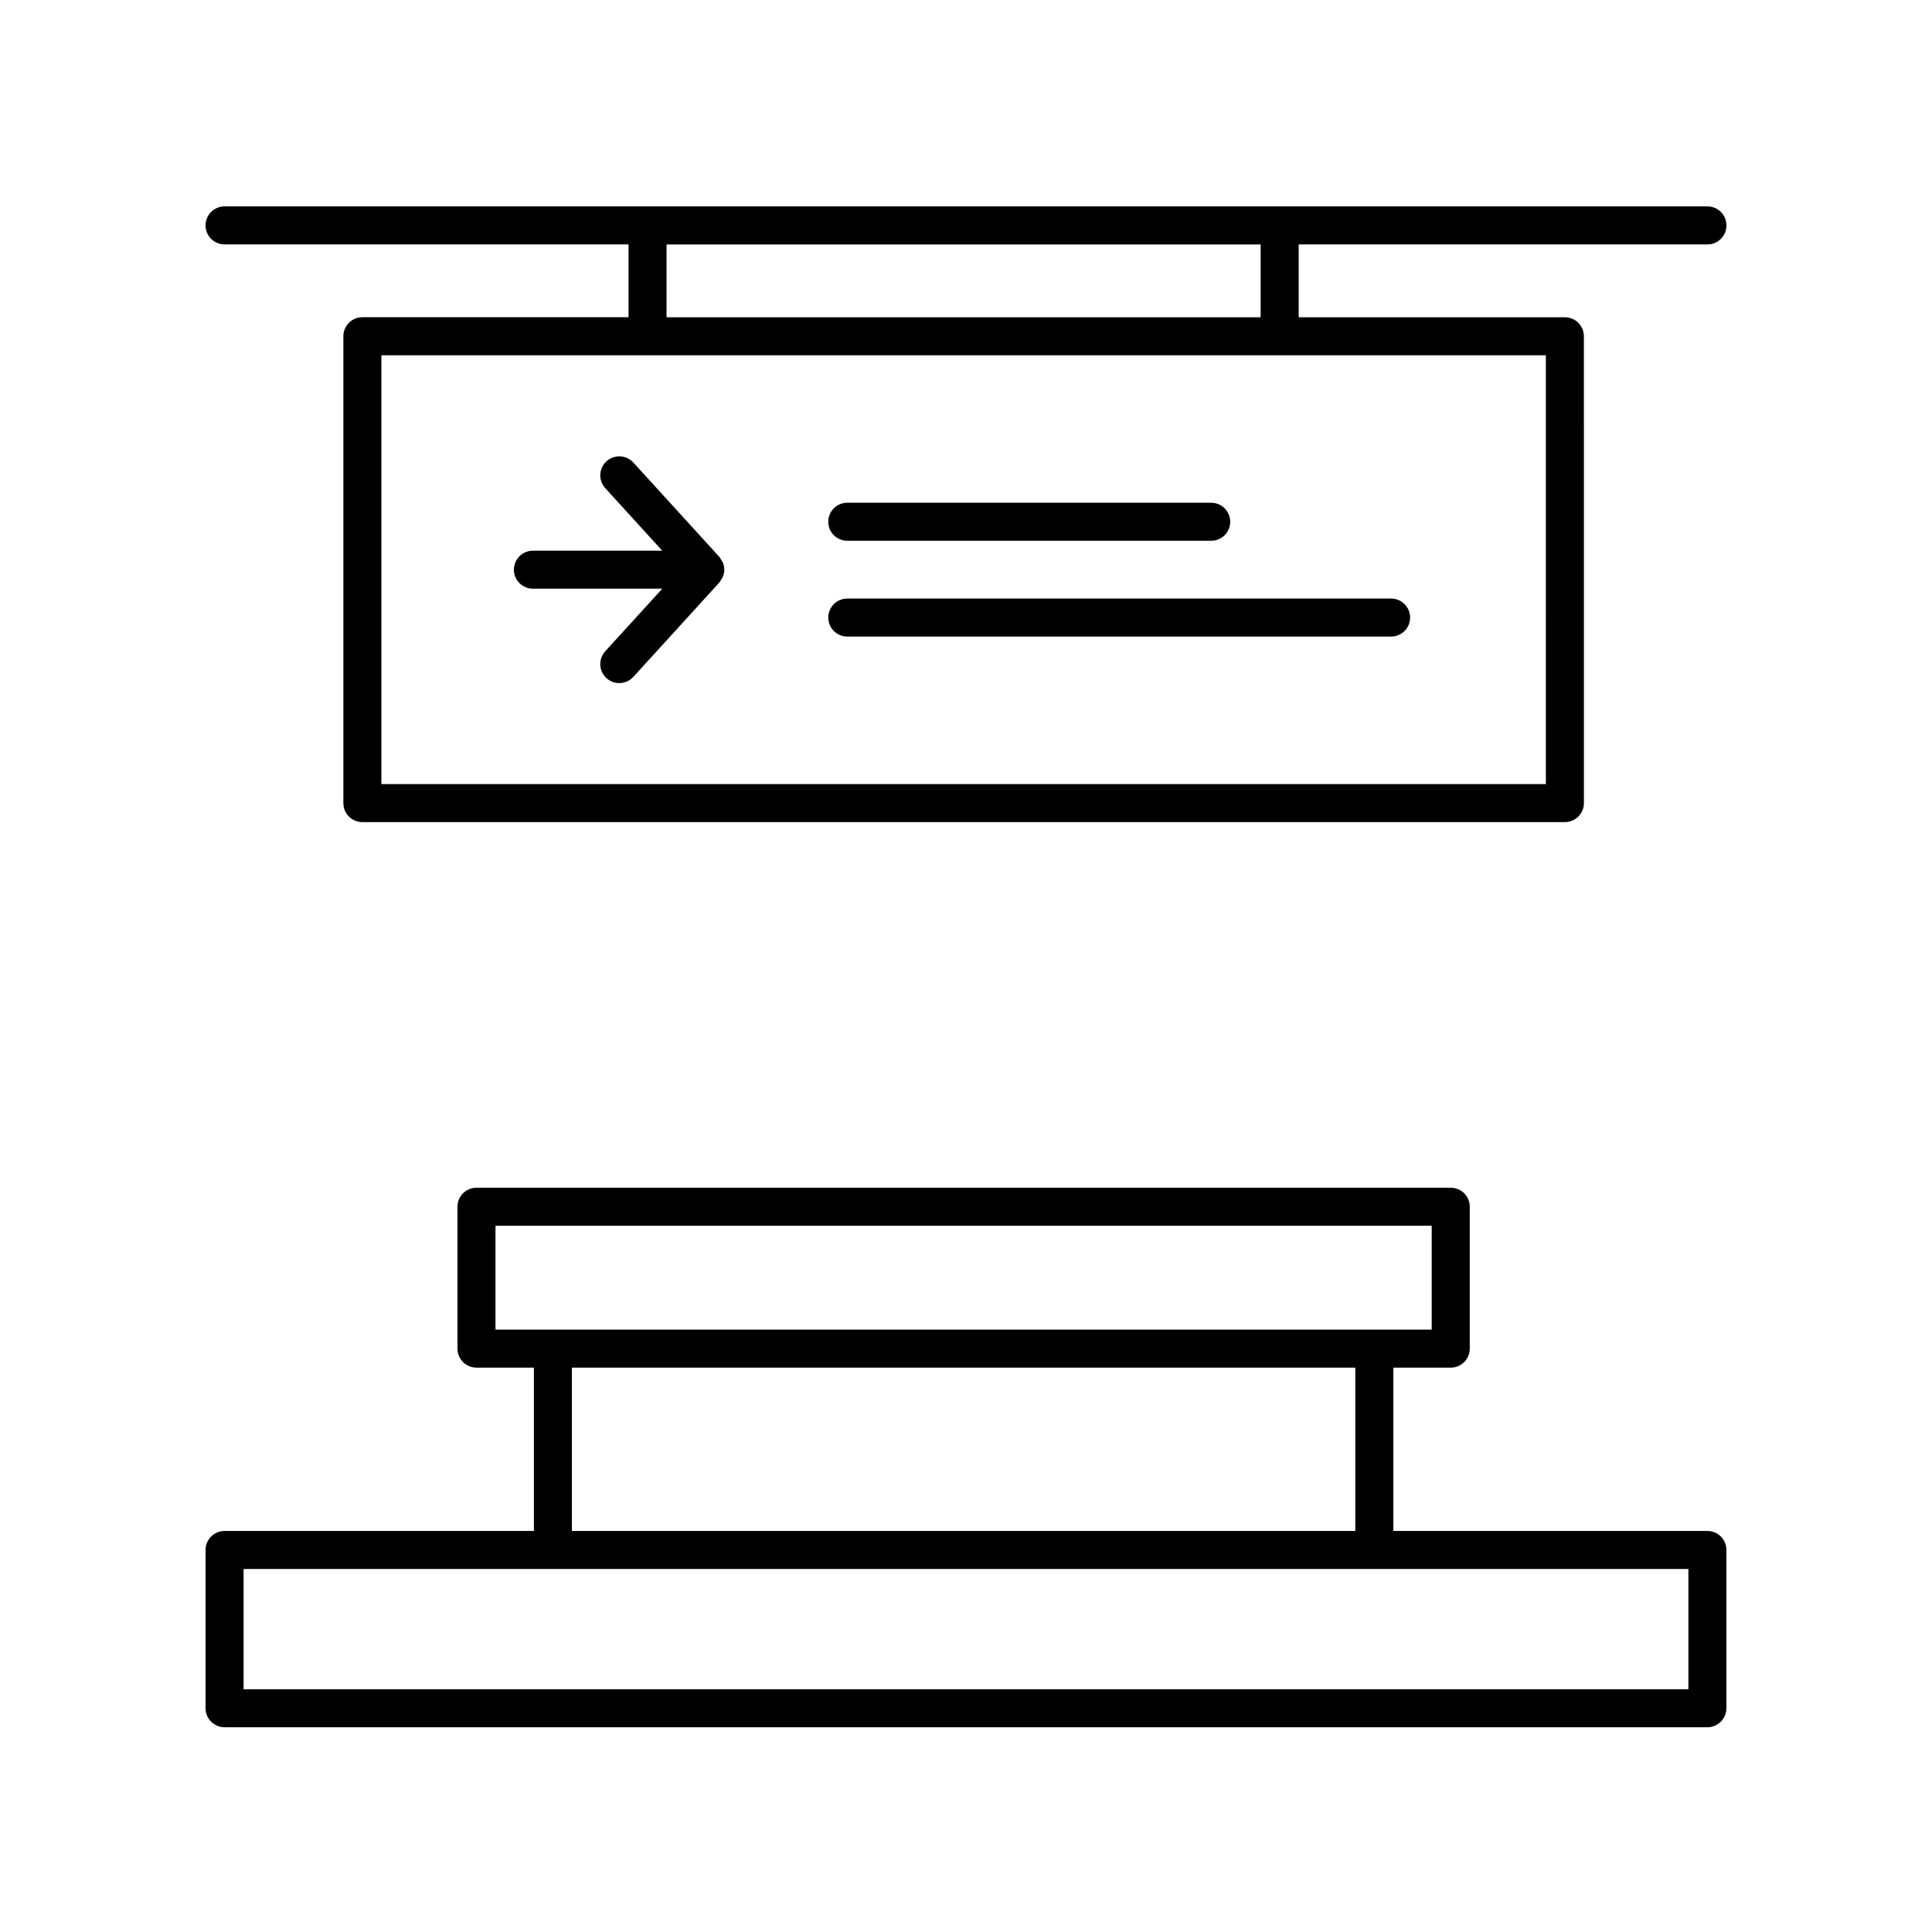
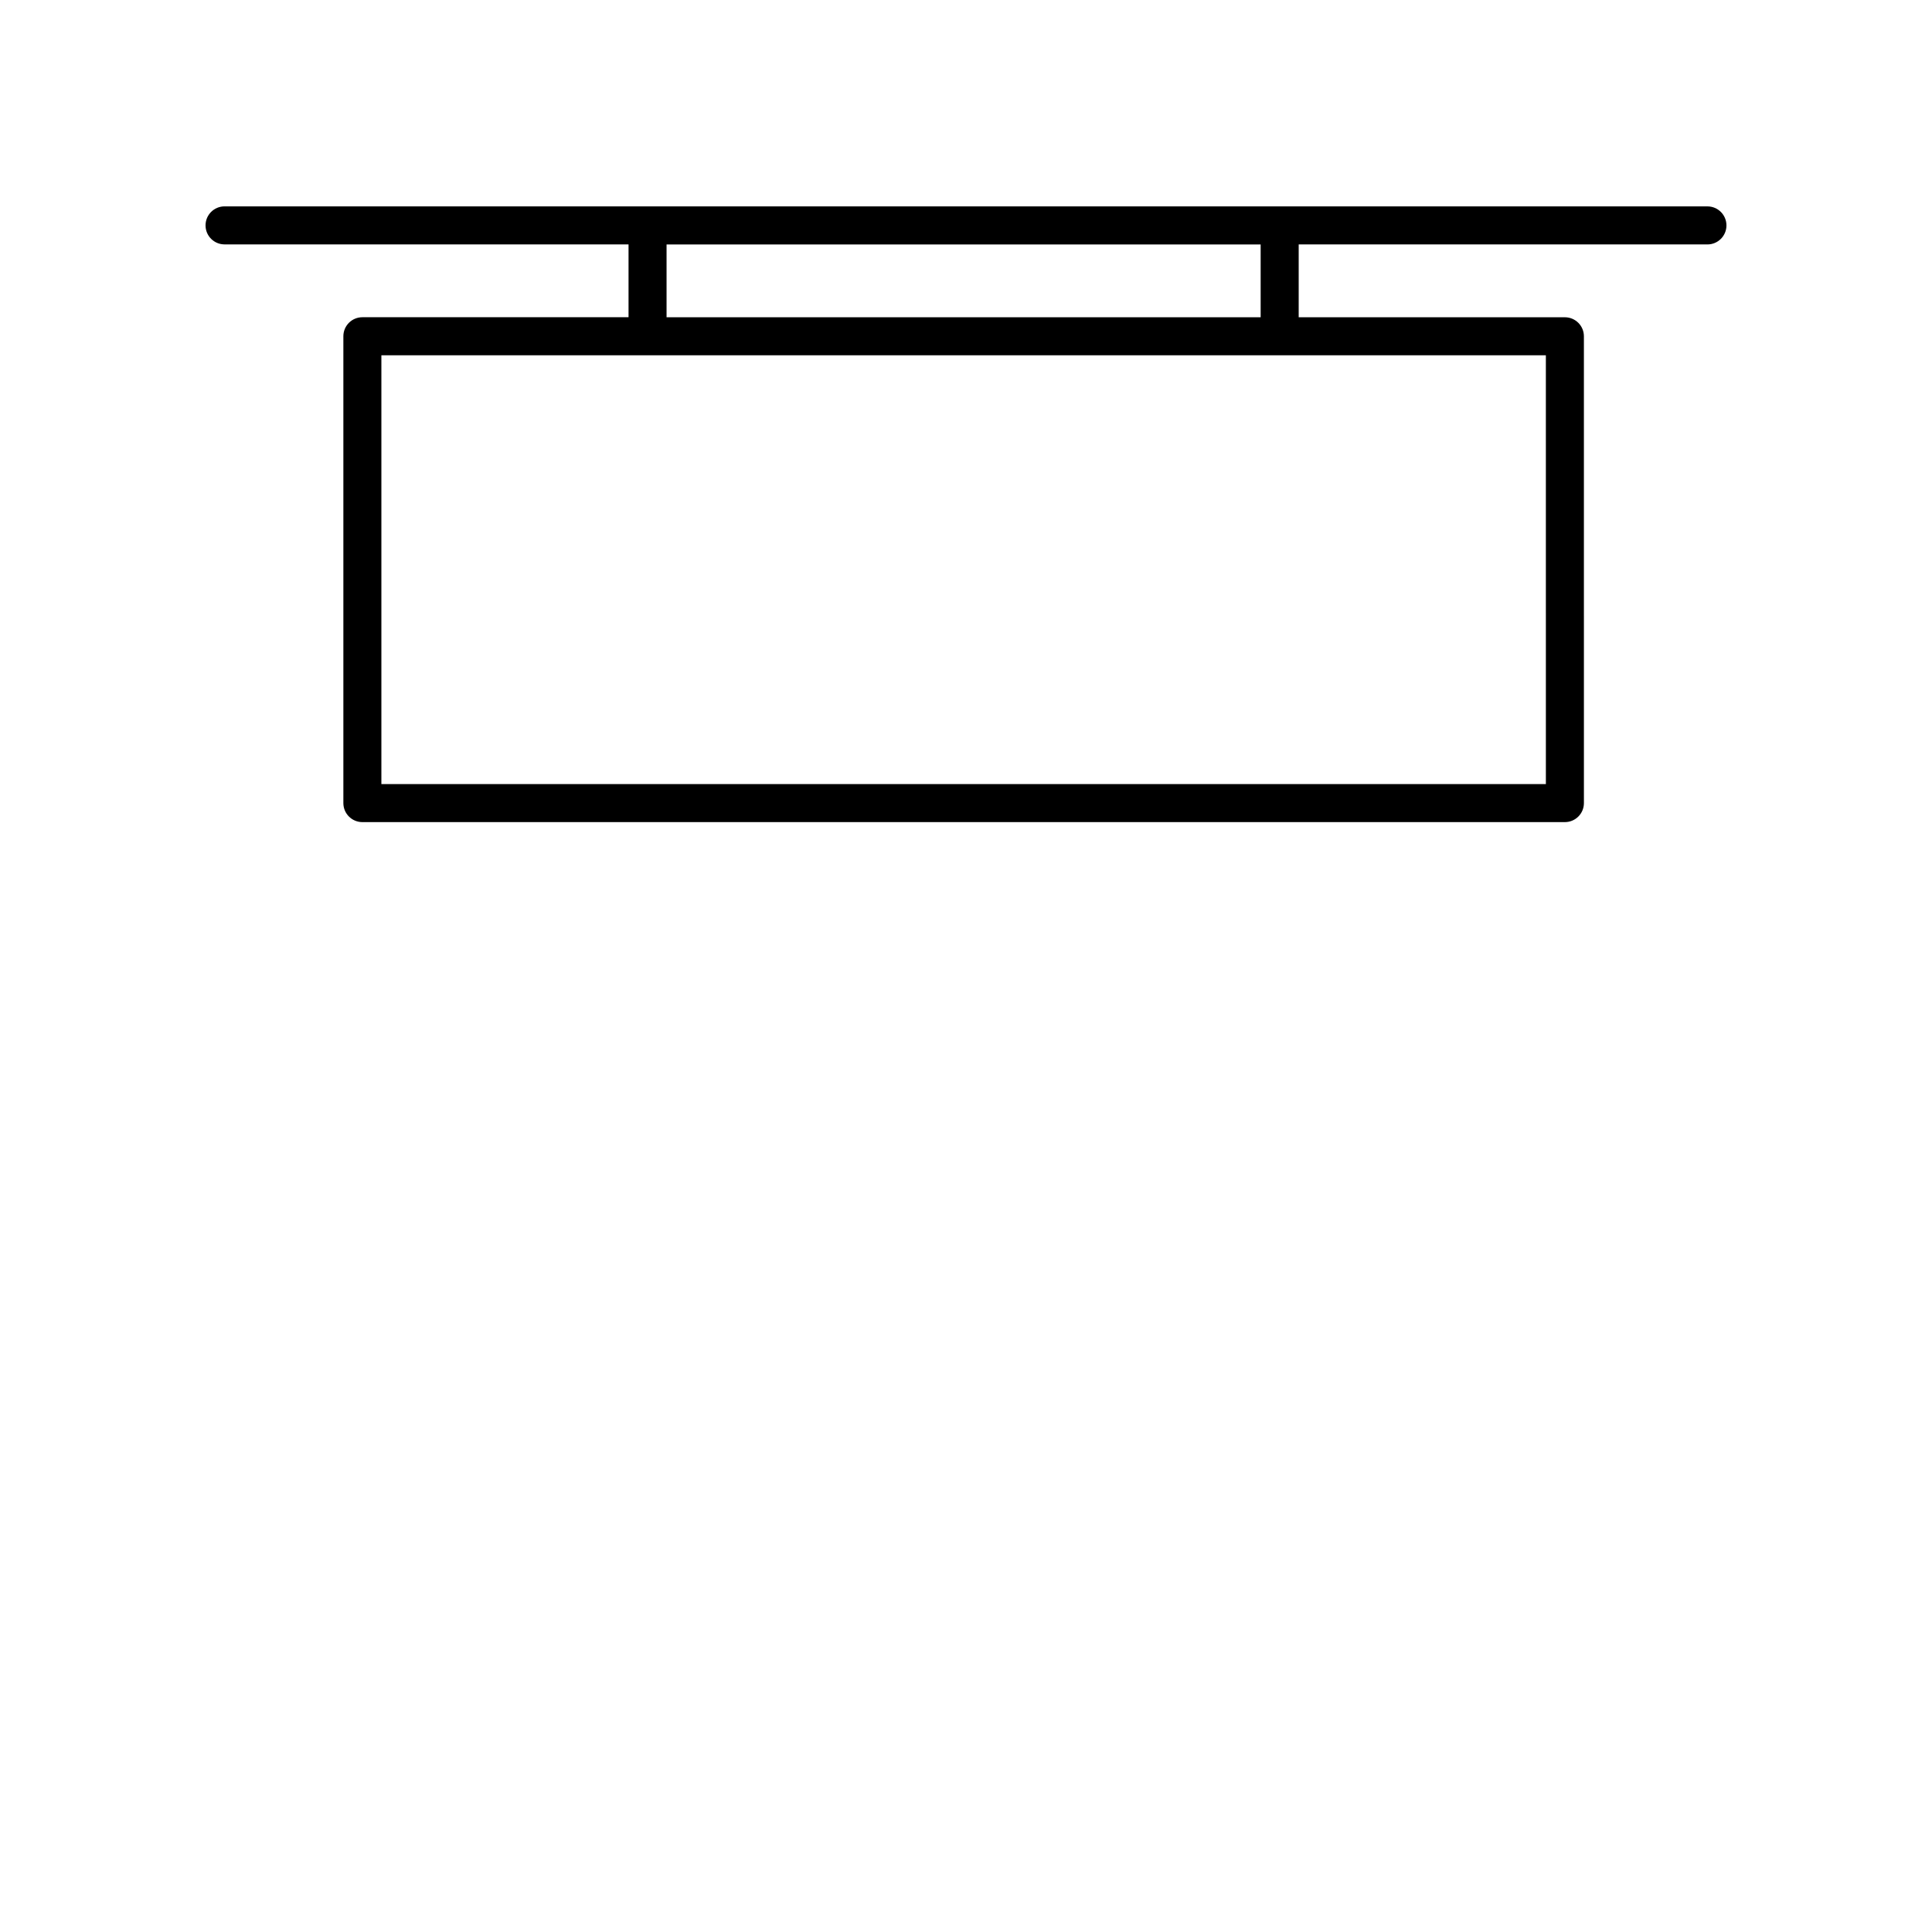
<svg xmlns="http://www.w3.org/2000/svg" fill="#000000" width="800px" height="800px" version="1.1" viewBox="144 144 512 512">
  <g>
-     <path d="m368.54 287.31h96.438c2.781 0 5.039-2.254 5.039-5.039 0-2.785-2.258-5.039-5.039-5.039h-96.438c-2.781 0-5.039 2.254-5.039 5.039 0 2.785 2.258 5.039 5.039 5.039z" />
-     <path d="m368.54 312.7h144.11c2.781 0 5.039-2.254 5.039-5.039 0-2.785-2.258-5.039-5.039-5.039l-144.11 0.004c-2.781 0-5.039 2.254-5.039 5.039 0 2.785 2.258 5.035 5.039 5.035z" />
-     <path d="m285.23 300.01h34.277l-15.113 16.582c-1.875 2.055-1.727 5.246 0.328 7.117 0.969 0.883 2.18 1.316 3.391 1.316 1.367 0 2.731-0.555 3.727-1.641l22.797-25.016c0.223-0.246 0.336-0.543 0.504-0.82 0.145-0.238 0.328-0.438 0.434-0.699 0.484-1.203 0.484-2.543 0-3.75-0.105-0.262-0.289-0.465-0.434-0.699-0.168-0.273-0.277-0.574-0.504-0.816l-22.797-25.008c-1.875-2.047-5.059-2.207-7.117-0.328-2.055 1.875-2.207 5.062-0.328 7.117l15.109 16.574h-34.277c-2.781 0-5.039 2.254-5.039 5.039 0 2.785 2.262 5.031 5.043 5.031z" />
    <path d="m596.48 198.69h-392.97c-2.781 0-5.039 2.254-5.039 5.039 0 2.785 2.258 5.039 5.039 5.039h107.06v19.301h-70.535c-2.781 0-5.039 2.254-5.039 5.039v123.72c0 2.785 2.258 5.039 5.039 5.039h318.68c2.781 0 5.039-2.254 5.039-5.039l-0.004-123.71c0-2.785-2.258-5.039-5.039-5.039h-70.543v-19.301h108.32c2.781 0 5.039-2.254 5.039-5.039s-2.258-5.043-5.039-5.043zm-42.82 153.1h-308.59v-113.64h308.6l0.004 113.64zm-75.574-123.71h-157.44v-19.301h157.44z" />
-     <path d="m596.48 549.72h-83.23v-43.281h15.215c2.781 0 5.039-2.254 5.039-5.039v-37.598c0-2.785-2.258-5.039-5.039-5.039h-258.19c-2.781 0-5.039 2.254-5.039 5.039v37.598c0 2.785 2.258 5.039 5.039 5.039h15.215v43.281h-81.977c-2.781 0-5.039 2.254-5.039 5.039v41.941c0 2.785 2.258 5.039 5.039 5.039h392.96c2.781 0 5.039-2.254 5.039-5.039v-41.941c0-2.781-2.254-5.039-5.035-5.039zm-321.17-80.875h248.11v27.523h-248.11zm20.25 37.594h207.61v43.281h-207.61zm295.88 85.227h-382.89v-31.867h382.89z" />
  </g>
</svg>